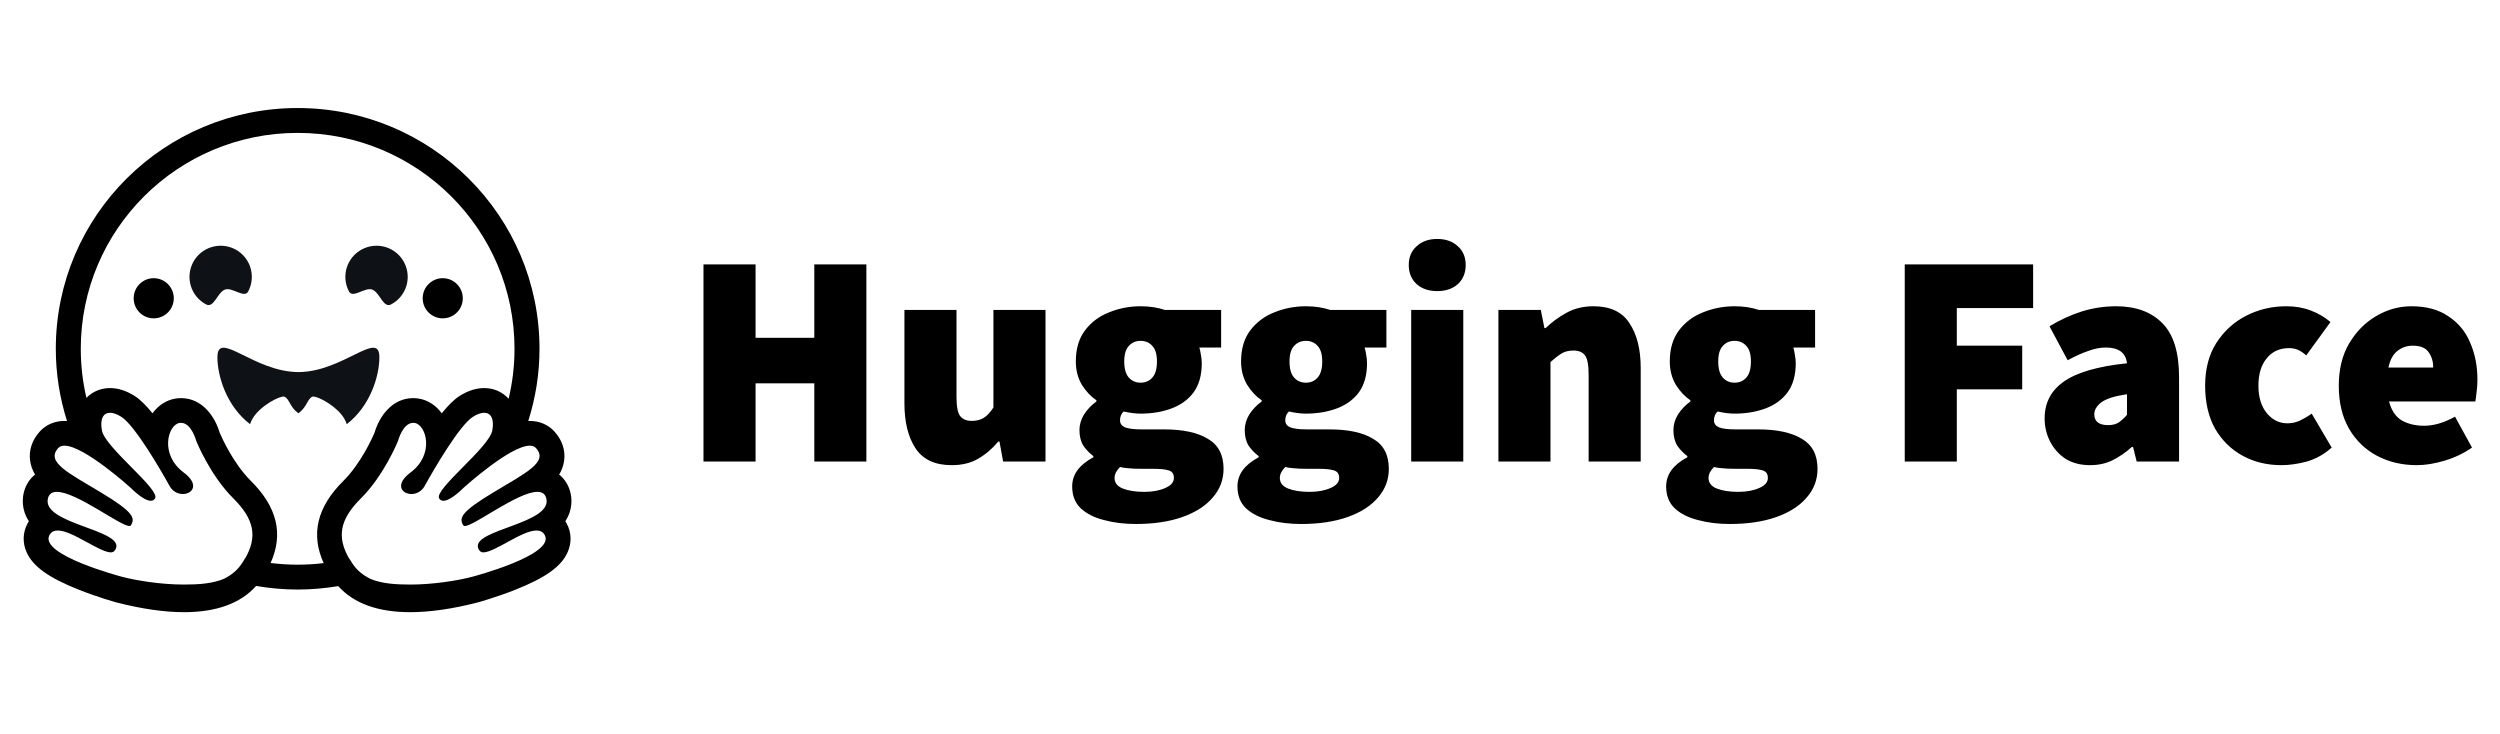
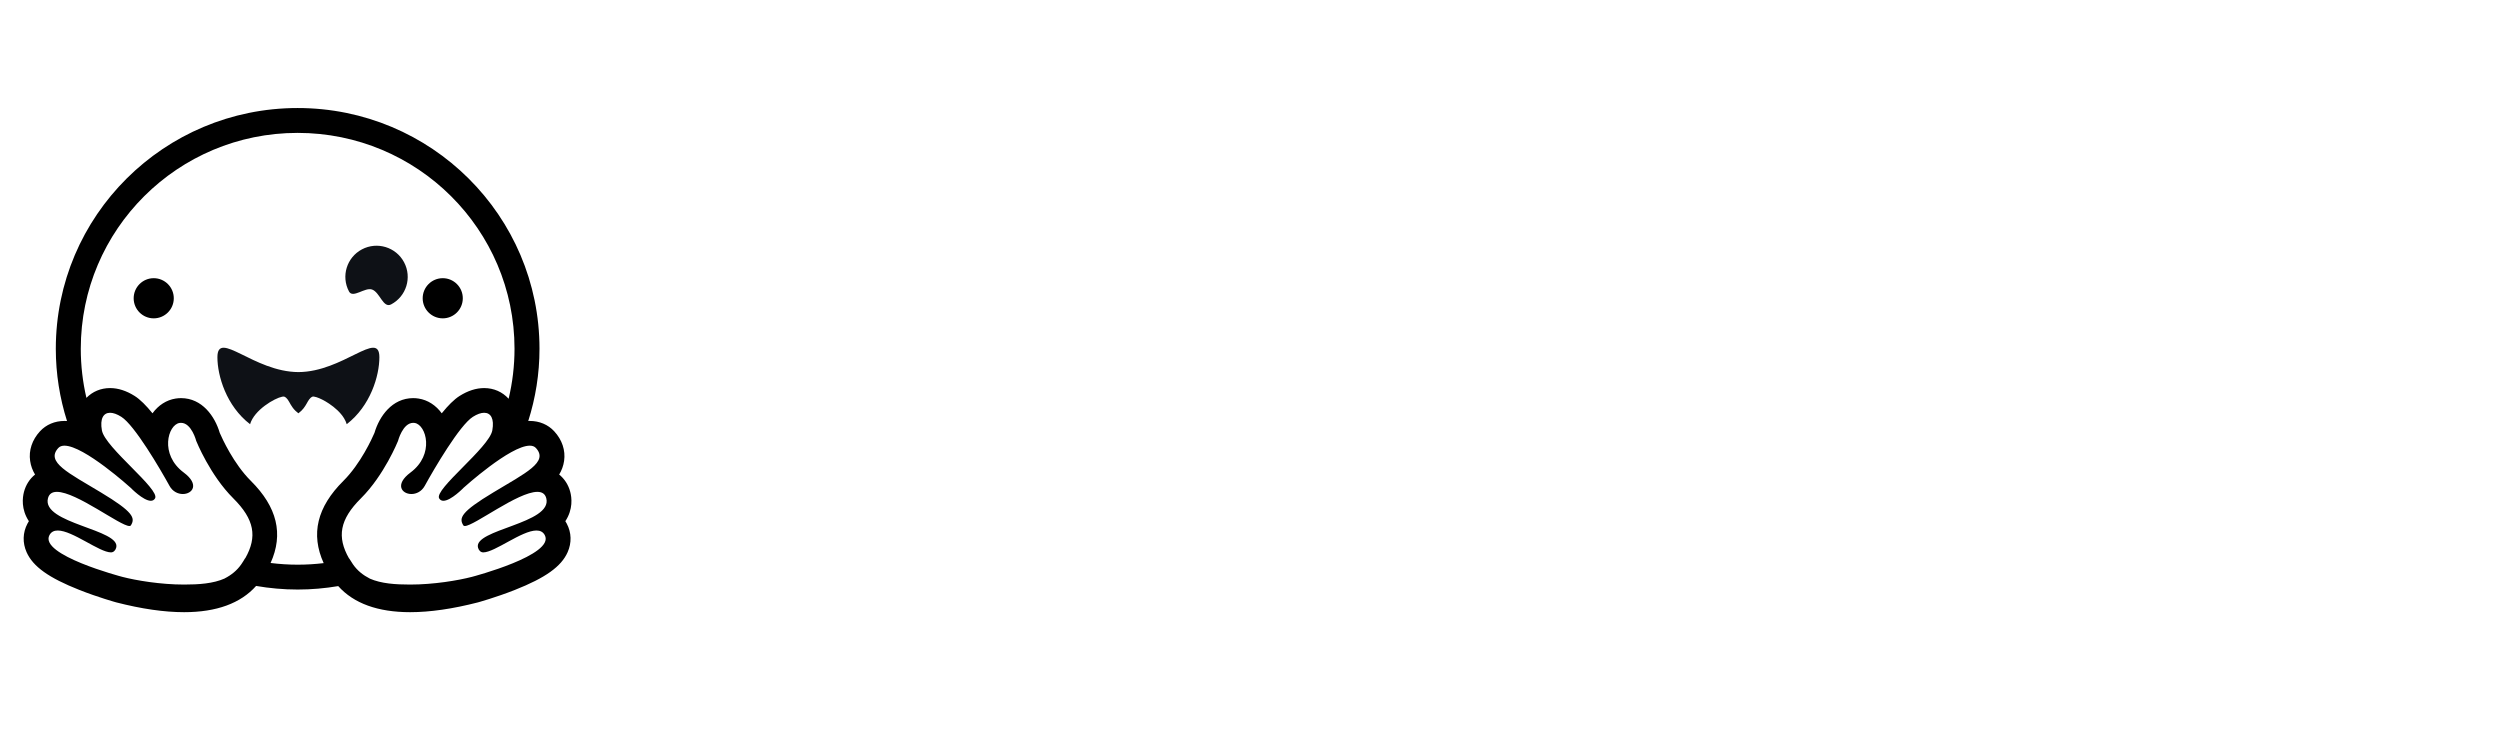
<svg xmlns="http://www.w3.org/2000/svg" width="109" height="32" viewBox="0 0 109 32" fill="none">
-   <path d="M30.672 20.123V11.529H32.943V14.728H35.504V11.529H37.774V20.123H35.504V16.712H32.943V20.123H30.672ZM41.492 20.281C40.77 20.281 40.247 20.039 39.921 19.554C39.595 19.061 39.433 18.404 39.433 17.584V13.512H41.703V17.293C41.703 17.716 41.756 17.998 41.861 18.139C41.976 18.28 42.143 18.351 42.363 18.351C42.574 18.351 42.75 18.307 42.891 18.219C43.032 18.131 43.173 17.981 43.313 17.769V13.512H45.584V20.123H43.736L43.577 19.25H43.525C43.261 19.567 42.966 19.819 42.64 20.004C42.323 20.189 41.941 20.281 41.492 20.281ZM49.519 22.846C49.017 22.846 48.555 22.789 48.133 22.674C47.711 22.569 47.372 22.397 47.117 22.159C46.87 21.921 46.747 21.603 46.747 21.207C46.747 20.687 47.055 20.264 47.671 19.938V19.885C47.502 19.76 47.355 19.608 47.236 19.435C47.121 19.25 47.064 19.021 47.064 18.748C47.064 18.518 47.13 18.294 47.262 18.073C47.403 17.853 47.583 17.664 47.803 17.505V17.452C47.565 17.293 47.354 17.069 47.169 16.778C46.993 16.478 46.906 16.139 46.906 15.76C46.906 15.213 47.038 14.764 47.301 14.411C47.574 14.05 47.926 13.785 48.357 13.618C48.789 13.442 49.246 13.353 49.73 13.353C50.117 13.353 50.469 13.406 50.786 13.512H53.241V15.152H52.291C52.317 15.231 52.339 15.332 52.357 15.456C52.383 15.579 52.397 15.707 52.397 15.839C52.397 16.359 52.278 16.782 52.04 17.108C51.803 17.425 51.481 17.659 51.076 17.809C50.672 17.959 50.223 18.034 49.73 18.034C49.51 18.034 49.264 18.003 48.991 17.941C48.885 18.038 48.833 18.166 48.833 18.325C48.833 18.466 48.903 18.567 49.044 18.629C49.193 18.69 49.431 18.721 49.757 18.721H50.747C51.574 18.721 52.212 18.858 52.66 19.131C53.118 19.395 53.347 19.832 53.347 20.44C53.347 20.916 53.189 21.335 52.872 21.696C52.564 22.057 52.124 22.339 51.552 22.542C50.98 22.745 50.302 22.846 49.519 22.846ZM49.73 16.685C49.941 16.685 50.113 16.61 50.245 16.46C50.377 16.311 50.443 16.077 50.443 15.76C50.443 15.451 50.377 15.226 50.245 15.085C50.113 14.936 49.941 14.861 49.73 14.861C49.519 14.861 49.347 14.936 49.215 15.085C49.083 15.226 49.017 15.451 49.017 15.76C49.017 16.077 49.083 16.311 49.215 16.46C49.347 16.61 49.519 16.685 49.73 16.685ZM49.889 21.445C50.258 21.445 50.566 21.387 50.812 21.273C51.059 21.167 51.182 21.022 51.182 20.837C51.182 20.66 51.103 20.55 50.944 20.506C50.795 20.462 50.579 20.44 50.298 20.44H49.783C49.519 20.44 49.316 20.431 49.176 20.413C49.044 20.405 48.929 20.387 48.833 20.361C48.674 20.519 48.595 20.678 48.595 20.837C48.595 21.048 48.714 21.202 48.951 21.299C49.198 21.396 49.51 21.445 49.889 21.445ZM56.725 22.846C56.223 22.846 55.761 22.789 55.339 22.674C54.916 22.569 54.577 22.397 54.322 22.159C54.076 21.921 53.953 21.603 53.953 21.207C53.953 20.687 54.261 20.264 54.877 19.938V19.885C54.708 19.76 54.561 19.608 54.441 19.435C54.327 19.25 54.27 19.021 54.27 18.748C54.27 18.518 54.336 18.294 54.468 18.073C54.608 17.853 54.789 17.664 55.009 17.505V17.452C54.771 17.293 54.56 17.069 54.375 16.778C54.199 16.478 54.111 16.139 54.111 15.76C54.111 15.213 54.243 14.764 54.507 14.411C54.78 14.05 55.132 13.785 55.563 13.618C55.994 13.442 56.452 13.353 56.936 13.353C57.323 13.353 57.675 13.406 57.992 13.512H60.447V15.152H59.497C59.523 15.231 59.545 15.332 59.563 15.456C59.589 15.579 59.602 15.707 59.602 15.839C59.602 16.359 59.483 16.782 59.246 17.108C59.008 17.425 58.687 17.659 58.282 17.809C57.877 17.959 57.429 18.034 56.936 18.034C56.716 18.034 56.47 18.003 56.197 17.941C56.091 18.038 56.038 18.166 56.038 18.325C56.038 18.466 56.109 18.567 56.249 18.629C56.399 18.69 56.637 18.721 56.962 18.721H57.952C58.78 18.721 59.418 18.858 59.866 19.131C60.324 19.395 60.553 19.832 60.553 20.44C60.553 20.916 60.394 21.335 60.078 21.696C59.769 22.057 59.33 22.339 58.758 22.542C58.186 22.745 57.508 22.846 56.725 22.846ZM56.936 16.685C57.147 16.685 57.319 16.61 57.451 16.46C57.583 16.311 57.649 16.077 57.649 15.76C57.649 15.451 57.583 15.226 57.451 15.085C57.319 14.936 57.147 14.861 56.936 14.861C56.725 14.861 56.553 14.936 56.421 15.085C56.289 15.226 56.223 15.451 56.223 15.76C56.223 16.077 56.289 16.311 56.421 16.46C56.553 16.61 56.725 16.685 56.936 16.685ZM57.094 21.445C57.464 21.445 57.772 21.387 58.018 21.273C58.265 21.167 58.388 21.022 58.388 20.837C58.388 20.66 58.309 20.55 58.15 20.506C58.001 20.462 57.785 20.44 57.504 20.44H56.989C56.725 20.44 56.523 20.431 56.381 20.413C56.249 20.405 56.135 20.387 56.038 20.361C55.88 20.519 55.801 20.678 55.801 20.837C55.801 21.048 55.92 21.202 56.157 21.299C56.404 21.396 56.716 21.445 57.094 21.445ZM61.528 20.123V13.512H63.799V20.123H61.528ZM62.663 12.692C62.294 12.692 61.995 12.591 61.766 12.388C61.537 12.177 61.422 11.899 61.422 11.555C61.422 11.212 61.537 10.938 61.766 10.736C61.995 10.524 62.294 10.418 62.663 10.418C63.033 10.418 63.332 10.524 63.561 10.736C63.79 10.938 63.904 11.212 63.904 11.555C63.904 11.899 63.79 12.177 63.561 12.388C63.332 12.591 63.033 12.692 62.663 12.692ZM65.331 20.123V13.512H67.179L67.337 14.305H67.39C67.654 14.05 67.953 13.829 68.288 13.644C68.631 13.45 69.027 13.353 69.476 13.353C70.206 13.353 70.73 13.6 71.046 14.094C71.372 14.579 71.535 15.231 71.535 16.05V20.123H69.264V16.341C69.264 15.918 69.212 15.636 69.106 15.495C69 15.354 68.833 15.284 68.604 15.284C68.394 15.284 68.217 15.328 68.076 15.416C67.936 15.504 67.777 15.628 67.601 15.786V20.123H65.331ZM75.416 22.846C74.915 22.846 74.453 22.789 74.03 22.674C73.608 22.569 73.269 22.397 73.014 22.159C72.767 21.921 72.644 21.603 72.644 21.207C72.644 20.687 72.952 20.264 73.568 19.938V19.885C73.399 19.76 73.252 19.608 73.132 19.435C73.018 19.25 72.961 19.021 72.961 18.748C72.961 18.518 73.027 18.294 73.159 18.073C73.3 17.853 73.48 17.664 73.7 17.505V17.452C73.462 17.293 73.251 17.069 73.067 16.778C72.891 16.478 72.803 16.139 72.803 15.76C72.803 15.213 72.935 14.764 73.198 14.411C73.471 14.05 73.823 13.785 74.254 13.618C74.686 13.442 75.143 13.353 75.627 13.353C76.014 13.353 76.367 13.406 76.683 13.512H79.138V15.152H78.188C78.214 15.231 78.236 15.332 78.254 15.456C78.28 15.579 78.294 15.707 78.294 15.839C78.294 16.359 78.175 16.782 77.937 17.108C77.7 17.425 77.379 17.659 76.974 17.809C76.569 17.959 76.12 18.034 75.627 18.034C75.407 18.034 75.161 18.003 74.888 17.941C74.782 18.038 74.73 18.166 74.73 18.325C74.73 18.466 74.8 18.567 74.941 18.629C75.09 18.69 75.328 18.721 75.654 18.721H76.644C77.471 18.721 78.109 18.858 78.558 19.131C79.015 19.395 79.244 19.832 79.244 20.44C79.244 20.916 79.086 21.335 78.769 21.696C78.461 22.057 78.021 22.339 77.449 22.542C76.877 22.745 76.199 22.846 75.416 22.846ZM75.627 16.685C75.838 16.685 76.01 16.61 76.142 16.46C76.274 16.311 76.34 16.077 76.34 15.76C76.34 15.451 76.274 15.226 76.142 15.085C76.01 14.936 75.838 14.861 75.627 14.861C75.416 14.861 75.245 14.936 75.113 15.085C74.98 15.226 74.915 15.451 74.915 15.76C74.915 16.077 74.98 16.311 75.113 16.46C75.245 16.61 75.416 16.685 75.627 16.685ZM75.786 21.445C76.155 21.445 76.463 21.387 76.71 21.273C76.956 21.167 77.079 21.022 77.079 20.837C77.079 20.66 77 20.55 76.842 20.506C76.692 20.462 76.476 20.44 76.195 20.44H75.68C75.416 20.44 75.213 20.431 75.073 20.413C74.941 20.405 74.826 20.387 74.73 20.361C74.571 20.519 74.492 20.678 74.492 20.837C74.492 21.048 74.611 21.202 74.848 21.299C75.095 21.396 75.407 21.445 75.786 21.445ZM83.047 20.123V11.529H88.644V13.433H85.317V15.072H88.168V16.976H85.317V20.123H83.047ZM91.126 20.281C90.713 20.281 90.356 20.189 90.057 20.004C89.772 19.815 89.539 19.555 89.384 19.25C89.226 18.942 89.146 18.607 89.146 18.245C89.146 17.558 89.428 17.02 89.991 16.632C90.554 16.236 91.47 15.971 92.737 15.839C92.684 15.381 92.376 15.152 91.813 15.152C91.575 15.152 91.324 15.2 91.061 15.297C90.796 15.385 90.493 15.522 90.15 15.707L89.358 14.226C89.824 13.944 90.295 13.728 90.77 13.578C91.253 13.428 91.756 13.353 92.261 13.353C93.124 13.353 93.797 13.6 94.281 14.094C94.765 14.579 95.007 15.363 95.007 16.447V20.123H93.159L93.001 19.488H92.948C92.684 19.726 92.402 19.92 92.103 20.07C91.813 20.211 91.487 20.281 91.126 20.281ZM91.918 18.536C92.103 18.536 92.257 18.496 92.38 18.417C92.504 18.329 92.622 18.219 92.737 18.087V17.188C92.2 17.267 91.826 17.386 91.615 17.544C91.412 17.703 91.311 17.875 91.311 18.06C91.311 18.378 91.514 18.536 91.918 18.536ZM99.471 20.281C98.846 20.281 98.282 20.145 97.781 19.871C97.279 19.598 96.879 19.206 96.58 18.695C96.289 18.175 96.144 17.549 96.144 16.817C96.144 16.086 96.307 15.464 96.632 14.953C96.967 14.433 97.402 14.037 97.939 13.763C98.476 13.49 99.057 13.353 99.682 13.353C100.078 13.353 100.434 13.415 100.751 13.539C101.077 13.662 101.363 13.829 101.609 14.041L100.553 15.495C100.412 15.372 100.284 15.288 100.17 15.244C100.056 15.2 99.935 15.178 99.814 15.178C99.391 15.178 99.061 15.328 98.824 15.628C98.586 15.918 98.467 16.315 98.467 16.817C98.467 17.32 98.591 17.721 98.837 18.02C99.083 18.311 99.382 18.457 99.734 18.457C99.919 18.457 100.1 18.417 100.276 18.338C100.456 18.252 100.628 18.151 100.79 18.034L101.662 19.515C101.336 19.805 100.975 20.008 100.579 20.123C100.183 20.228 99.814 20.281 99.471 20.281ZM105.376 20.281C104.734 20.281 104.153 20.145 103.634 19.871C103.123 19.598 102.719 19.206 102.419 18.695C102.12 18.175 101.971 17.549 101.971 16.817C101.971 16.104 102.12 15.491 102.419 14.98C102.727 14.46 103.123 14.059 103.607 13.777C104.091 13.494 104.602 13.353 105.139 13.353C105.79 13.353 106.327 13.499 106.749 13.79C107.18 14.072 107.497 14.455 107.699 14.94C107.911 15.425 108.016 15.962 108.016 16.553C108.016 16.747 108.003 16.936 107.976 17.122C107.959 17.298 107.941 17.425 107.924 17.505H104.162C104.267 17.902 104.456 18.179 104.729 18.338C105.002 18.488 105.323 18.563 105.693 18.563C106.115 18.563 106.564 18.43 107.039 18.166L107.779 19.515C107.426 19.761 107.031 19.951 106.59 20.083C106.151 20.215 105.746 20.281 105.376 20.281ZM104.135 16.024H106.089C106.089 15.768 106.023 15.548 105.891 15.363C105.768 15.169 105.535 15.072 105.191 15.072C104.945 15.072 104.725 15.147 104.531 15.297C104.338 15.447 104.206 15.689 104.135 16.024Z" fill="black" />
  <g clip-path="url(#clip0_135_197)">
    <path d="M13.01 16.223C14.961 16.215 16.541 14.357 16.541 15.575C16.541 16.384 16.154 17.698 15.117 18.495C15.091 18.407 15.052 18.32 15.001 18.237C14.848 17.986 14.597 17.765 14.349 17.599C14.144 17.461 13.94 17.362 13.797 17.317C13.71 17.289 13.646 17.282 13.615 17.297C13.384 17.414 13.396 17.735 13.01 18.02C12.961 17.984 12.92 17.948 12.883 17.912C12.697 17.731 12.636 17.547 12.543 17.419C12.505 17.368 12.463 17.326 12.405 17.297C12.385 17.287 12.35 17.287 12.303 17.296C11.974 17.36 11.084 17.874 10.903 18.496C9.866 17.699 9.479 16.384 9.479 15.575C9.479 14.357 11.058 16.214 13.01 16.223Z" fill="#0E1116" />
    <path d="M19.304 13.88C19.787 13.88 20.178 13.488 20.178 13.005C20.178 12.521 19.787 12.129 19.304 12.129C18.821 12.129 18.429 12.521 18.429 13.005C18.429 13.488 18.821 13.88 19.304 13.88Z" fill="black" />
    <path d="M6.702 13.88C7.185 13.88 7.577 13.488 7.577 13.005C7.577 12.521 7.185 12.129 6.702 12.129C6.219 12.129 5.828 12.521 5.828 13.005C5.828 13.488 6.219 13.88 6.702 13.88Z" fill="black" />
    <path d="M16.221 12.623C16.567 12.745 16.705 13.457 17.055 13.271C17.718 12.919 17.97 12.097 17.617 11.434C17.265 10.772 16.442 10.521 15.779 10.873C15.116 11.225 14.864 12.047 15.217 12.709C15.383 13.022 15.911 12.514 16.221 12.623Z" fill="#0E1116" />
-     <path d="M9.817 12.623C9.47 12.745 9.333 13.457 8.983 13.271C8.32 12.919 8.068 12.097 8.421 11.434C8.773 10.772 9.596 10.521 10.259 10.873C10.922 11.225 11.173 12.047 10.821 12.709C10.655 13.022 10.127 12.514 9.817 12.623Z" fill="#0E1116" />
    <path d="M12.977 4.71C18.8 4.71 23.522 9.41 23.522 15.207C23.522 16.305 23.348 17.361 23.032 18.355C23.054 18.354 23.076 18.353 23.098 18.353C23.517 18.353 23.896 18.513 24.164 18.804C24.509 19.177 24.661 19.636 24.595 20.095C24.563 20.313 24.49 20.509 24.38 20.69C24.611 20.876 24.781 21.136 24.863 21.447C24.928 21.692 24.994 22.2 24.649 22.724C24.671 22.759 24.692 22.795 24.711 22.831C24.918 23.223 24.931 23.665 24.748 24.077C24.471 24.702 23.782 25.194 22.443 25.723C21.614 26.05 20.855 26.259 20.842 26.263C19.741 26.547 18.745 26.691 17.883 26.691C16.474 26.691 15.422 26.308 14.747 25.554C14.171 25.651 13.58 25.704 12.977 25.704C12.359 25.704 11.754 25.648 11.166 25.547C10.491 26.305 9.438 26.691 8.025 26.691C7.163 26.691 6.167 26.547 5.066 26.263C5.052 26.259 4.294 26.05 3.465 25.723C2.126 25.194 1.438 24.702 1.16 24.077C0.977 23.665 0.99 23.223 1.197 22.831C1.217 22.795 1.237 22.759 1.259 22.724C0.914 22.2 0.981 21.692 1.045 21.447C1.127 21.136 1.297 20.876 1.528 20.69C1.419 20.509 1.345 20.313 1.314 20.095C1.247 19.636 1.4 19.177 1.744 18.804C2.012 18.513 2.391 18.353 2.811 18.353C2.847 18.353 2.884 18.355 2.922 18.357C2.607 17.363 2.433 16.305 2.433 15.207C2.433 9.41 7.154 4.71 12.977 4.71ZM4.799 17.997C4.509 17.997 4.351 18.255 4.443 18.765C4.58 19.516 6.993 21.336 6.76 21.73C6.716 21.804 6.651 21.834 6.575 21.834C6.244 21.834 5.696 21.267 5.696 21.267C5.668 21.242 3.663 19.431 2.811 19.431C2.699 19.431 2.607 19.462 2.542 19.533C1.978 20.145 2.988 20.619 4.401 21.471C5.815 22.322 5.907 22.585 5.706 22.907C5.694 22.926 5.672 22.934 5.642 22.934C5.241 22.934 3.332 21.445 2.481 21.445C2.284 21.445 2.144 21.524 2.092 21.721C1.799 22.831 5.291 23.078 5.066 23.881C5.034 23.997 4.95 24.084 4.838 24.084C4.334 24.084 3.162 23.13 2.518 23.13C2.358 23.13 2.232 23.188 2.155 23.333C1.7 24.194 5.284 25.139 5.336 25.152C5.93 25.306 6.992 25.487 8.025 25.487C8.667 25.487 9.299 25.445 9.803 25.219C9.802 25.218 9.8 25.218 9.799 25.218C10.086 25.071 10.333 24.873 10.519 24.605C10.581 24.516 10.635 24.426 10.686 24.34C10.688 24.34 10.691 24.34 10.693 24.341C11.226 23.401 11.095 22.647 10.172 21.728C9.158 20.72 8.565 19.247 8.556 19.226C8.556 19.226 8.353 18.437 7.893 18.436C7.872 18.436 7.849 18.438 7.827 18.441C7.321 18.521 6.949 19.811 8.009 20.601C8.714 21.125 8.388 21.539 7.971 21.539C7.761 21.539 7.527 21.433 7.391 21.185C6.983 20.444 5.868 18.538 5.291 18.174C5.105 18.056 4.937 17.997 4.799 17.997ZM21.11 17.997C20.971 17.997 20.803 18.056 20.617 18.174C20.04 18.538 18.925 20.444 18.518 21.185C18.381 21.433 18.148 21.539 17.938 21.539C17.52 21.539 17.195 21.125 17.899 20.601C18.959 19.811 18.587 18.521 18.081 18.441C18.059 18.438 18.037 18.436 18.016 18.436C17.556 18.437 17.353 19.226 17.353 19.226C17.344 19.248 16.75 20.72 15.736 21.728C14.81 22.65 14.681 23.407 15.22 24.351C15.222 24.35 15.224 24.35 15.226 24.349C15.275 24.433 15.33 24.519 15.39 24.605C15.579 24.878 15.832 25.079 16.125 25.227H16.122C16.623 25.447 17.248 25.487 17.883 25.487C18.916 25.487 19.979 25.306 20.572 25.152C20.624 25.139 24.209 24.194 23.753 23.333C23.676 23.188 23.549 23.13 23.39 23.13C22.745 23.13 21.574 24.084 21.07 24.084C20.958 24.084 20.874 23.997 20.842 23.881C20.618 23.078 24.11 22.831 23.817 21.721C23.765 21.524 23.625 21.445 23.428 21.445C22.577 21.445 20.668 22.934 20.267 22.934C20.236 22.934 20.214 22.926 20.202 22.907C20.002 22.585 20.093 22.322 21.507 21.471C22.92 20.619 23.93 20.145 23.366 19.533C23.301 19.462 23.209 19.431 23.098 19.431C22.246 19.431 20.24 21.242 20.212 21.267C20.212 21.267 19.664 21.834 19.333 21.834C19.257 21.834 19.192 21.804 19.148 21.73C18.916 21.336 21.329 19.516 21.465 18.765C21.557 18.255 21.4 17.997 21.11 17.997ZM12.977 5.794C7.755 5.794 3.522 10.008 3.522 15.207C3.522 15.943 3.607 16.659 3.768 17.347C4.036 17.071 4.397 16.92 4.799 16.92C5.15 16.92 5.51 17.036 5.871 17.264C6.111 17.415 6.376 17.683 6.649 18.02C6.901 17.672 7.254 17.44 7.658 17.377C7.735 17.365 7.814 17.358 7.892 17.358C8.815 17.358 9.371 18.156 9.581 18.873C9.686 19.116 10.185 20.219 10.938 20.967C12.085 22.108 12.368 23.284 11.798 24.546C12.184 24.594 12.577 24.62 12.977 24.62C13.361 24.62 13.74 24.597 14.112 24.552C13.539 23.288 13.822 22.11 14.971 20.967C15.723 20.219 16.223 19.116 16.327 18.873C16.537 18.156 17.093 17.358 18.017 17.358C18.094 17.358 18.173 17.365 18.25 17.377C18.654 17.44 19.007 17.672 19.26 18.02C19.532 17.683 19.798 17.415 20.037 17.264C20.398 17.036 20.759 16.92 21.11 16.92C21.529 16.92 21.905 17.086 22.176 17.386C22.343 16.686 22.433 15.957 22.433 15.207C22.433 10.008 18.199 5.794 12.977 5.794Z" fill="black" />
  </g>
  <defs>
    <clipPath id="clip0_135_197">
      <rect width="25.717" height="23.853" fill="white" transform="translate(0.119 3.783)" />
    </clipPath>
  </defs>
</svg>